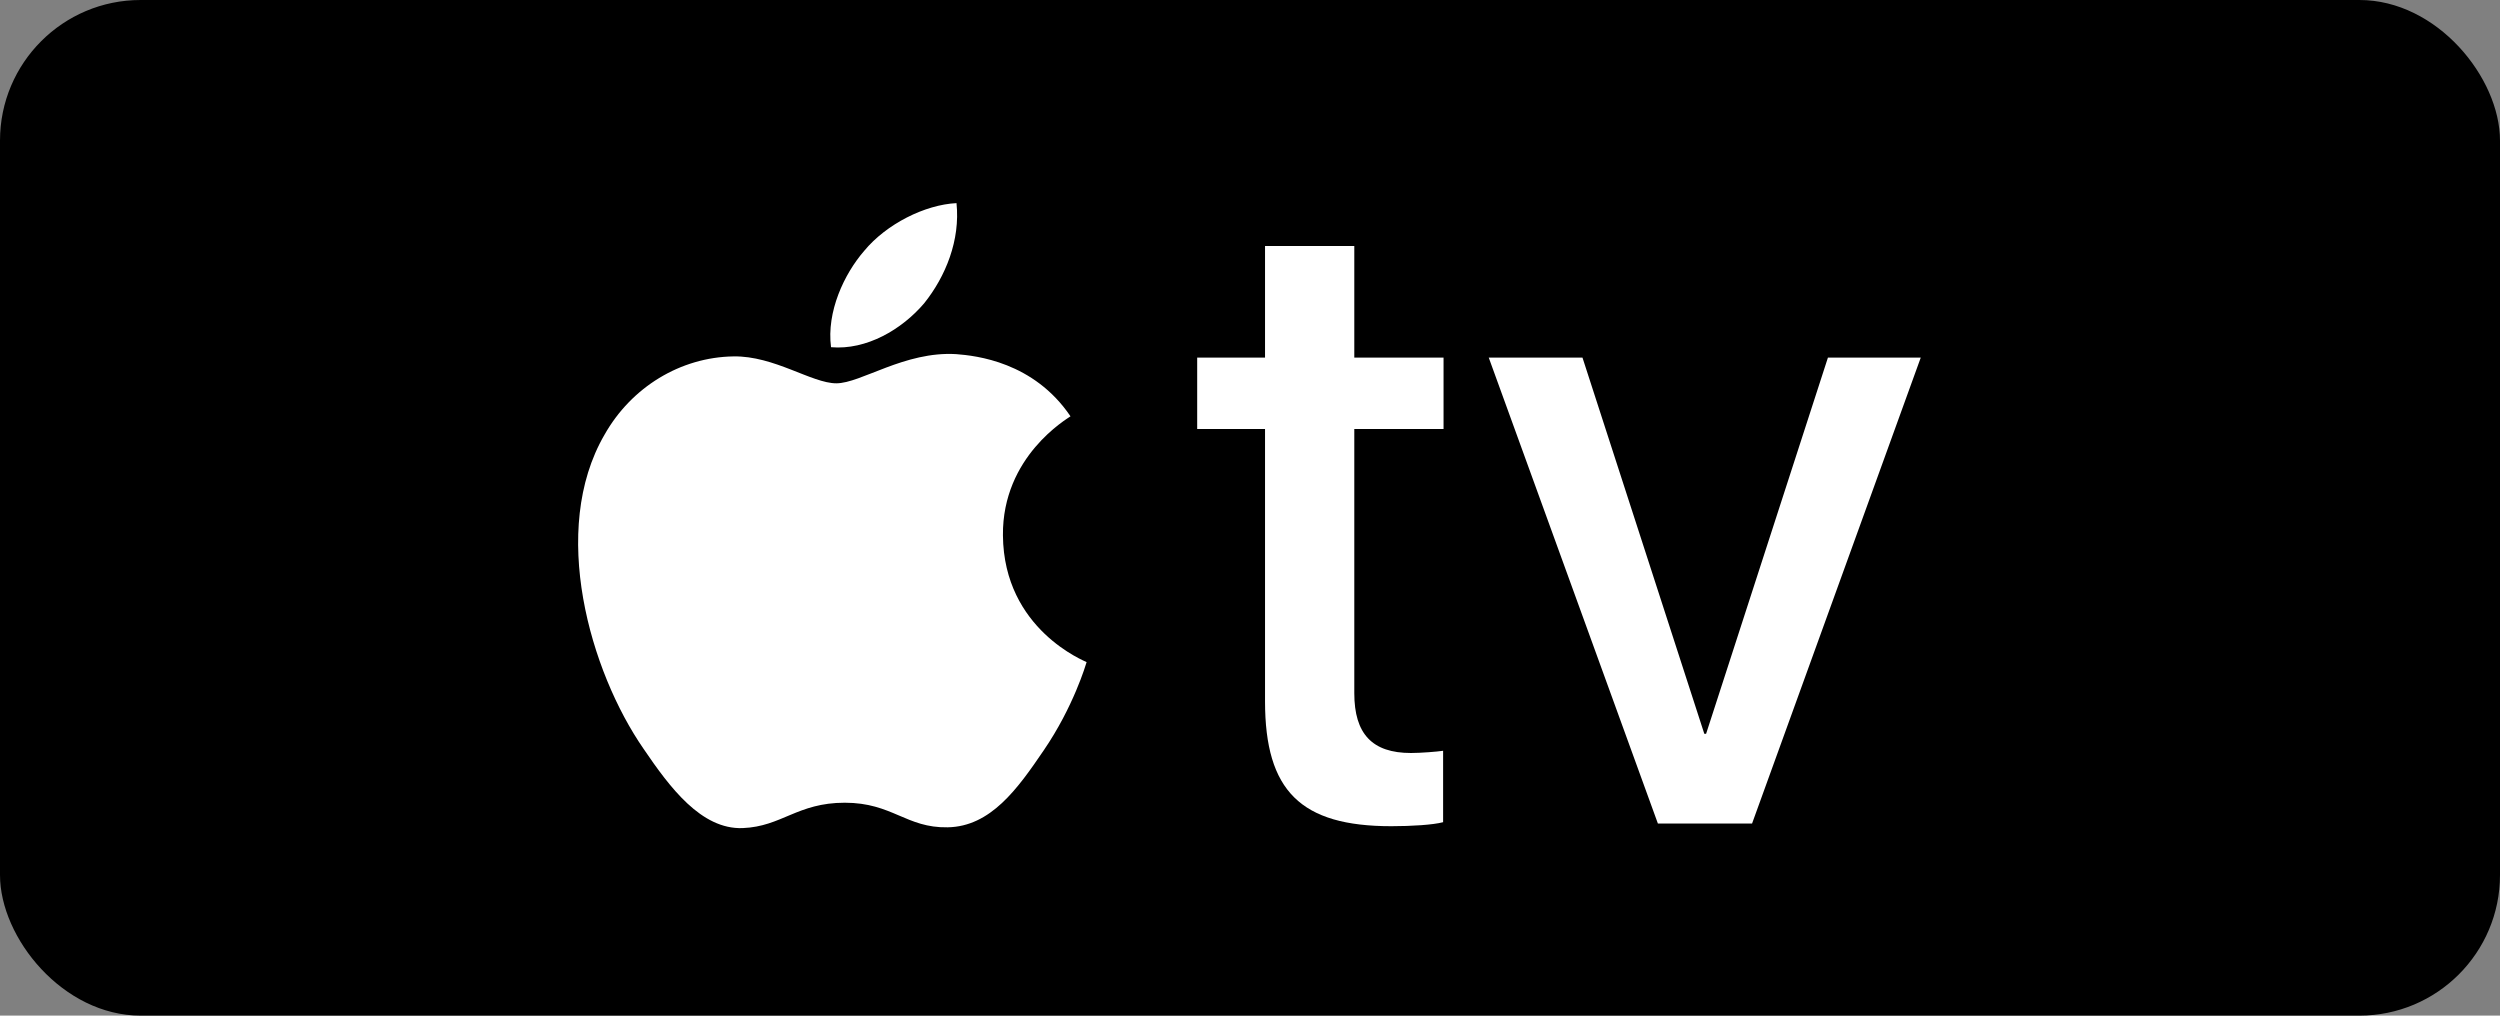
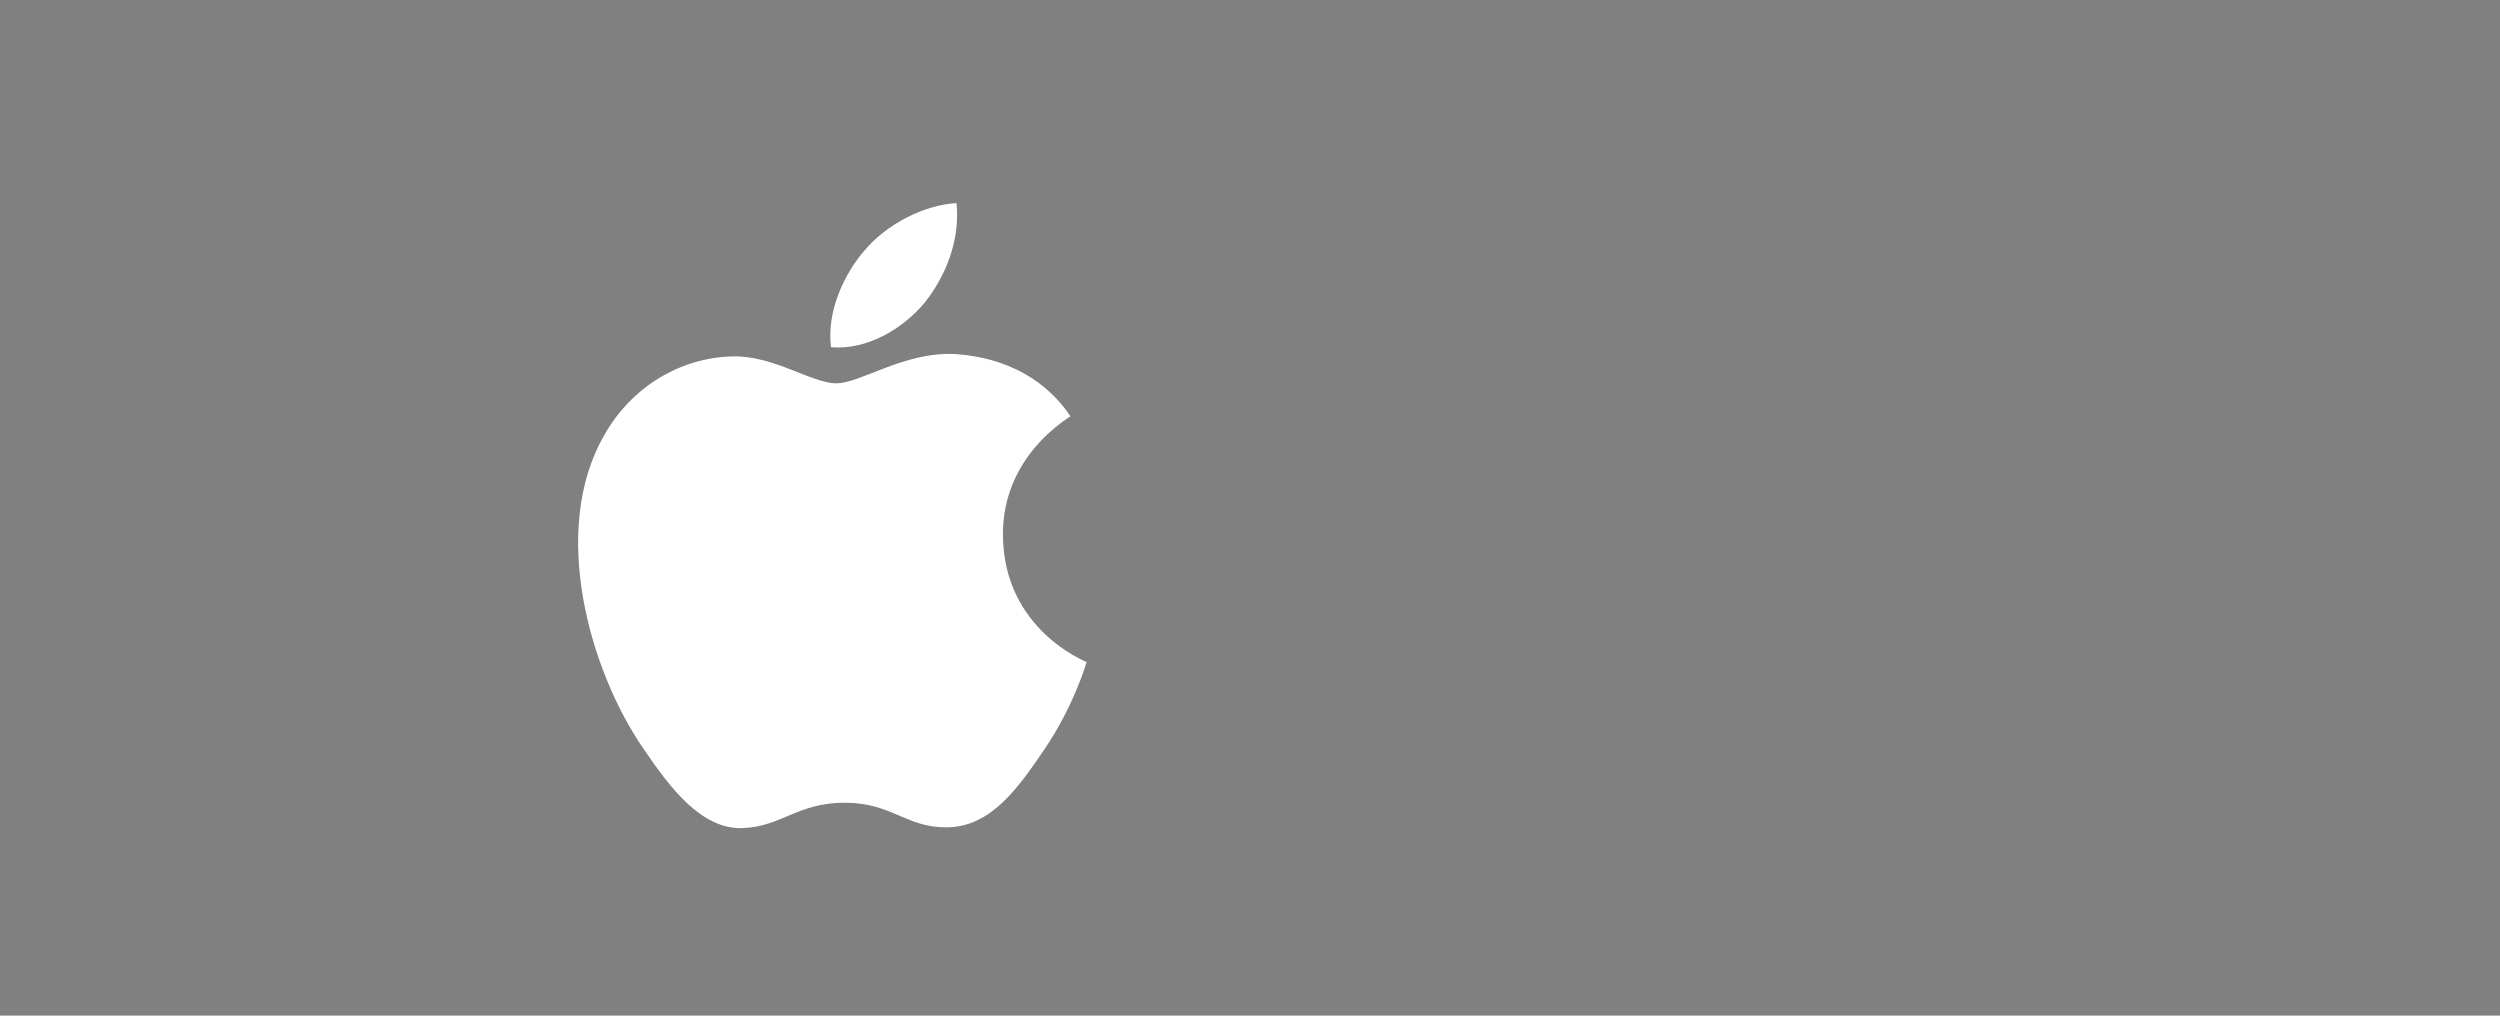
<svg xmlns="http://www.w3.org/2000/svg" width="160" height="65" viewBox="0 0 160 65" fill="none">
  <rect x="0" y="0" width="160" height="65" fill="#808080" stroke="none" />
-   <rect width="160" height="65" rx="9" fill="black" />
  <path d="M59.147 19.41C60.527 17.685 61.463 15.368 61.216 13C59.197 13.1 56.732 14.332 55.305 16.059C54.024 17.538 52.89 19.952 53.186 22.221C55.453 22.418 57.718 21.088 59.147 19.41Z" fill="white" />
  <path d="M61.191 22.664C57.898 22.468 55.099 24.532 53.526 24.532C51.953 24.532 49.546 22.763 46.941 22.81C43.552 22.86 40.407 24.776 38.687 27.825C35.149 33.922 37.754 42.967 41.194 47.933C42.864 50.389 44.878 53.095 47.531 52.998C50.038 52.899 51.02 51.374 54.067 51.374C57.112 51.374 57.997 52.998 60.65 52.948C63.402 52.899 65.122 50.49 66.793 48.031C68.709 45.23 69.494 42.526 69.543 42.377C69.494 42.328 64.237 40.312 64.188 34.265C64.139 29.202 68.316 26.794 68.512 26.644C66.153 23.156 62.468 22.763 61.191 22.664Z" fill="white" />
-   <path d="M86.675 15.744V22.885H92.387V27.455H86.675V44.365C86.675 46.964 87.817 48.192 90.303 48.192C90.931 48.192 91.988 48.107 92.359 48.05V52.62C91.73 52.791 90.331 52.877 89.046 52.877C83.247 52.877 80.962 50.62 80.962 44.879V27.455H76.62V22.885H80.962V15.744H86.675Z" fill="white" />
-   <path d="M112.132 52.706H106.105L95.279 22.885H101.278L109.076 46.964H109.19L116.988 22.885H122.929L112.132 52.706Z" fill="white" />
</svg>